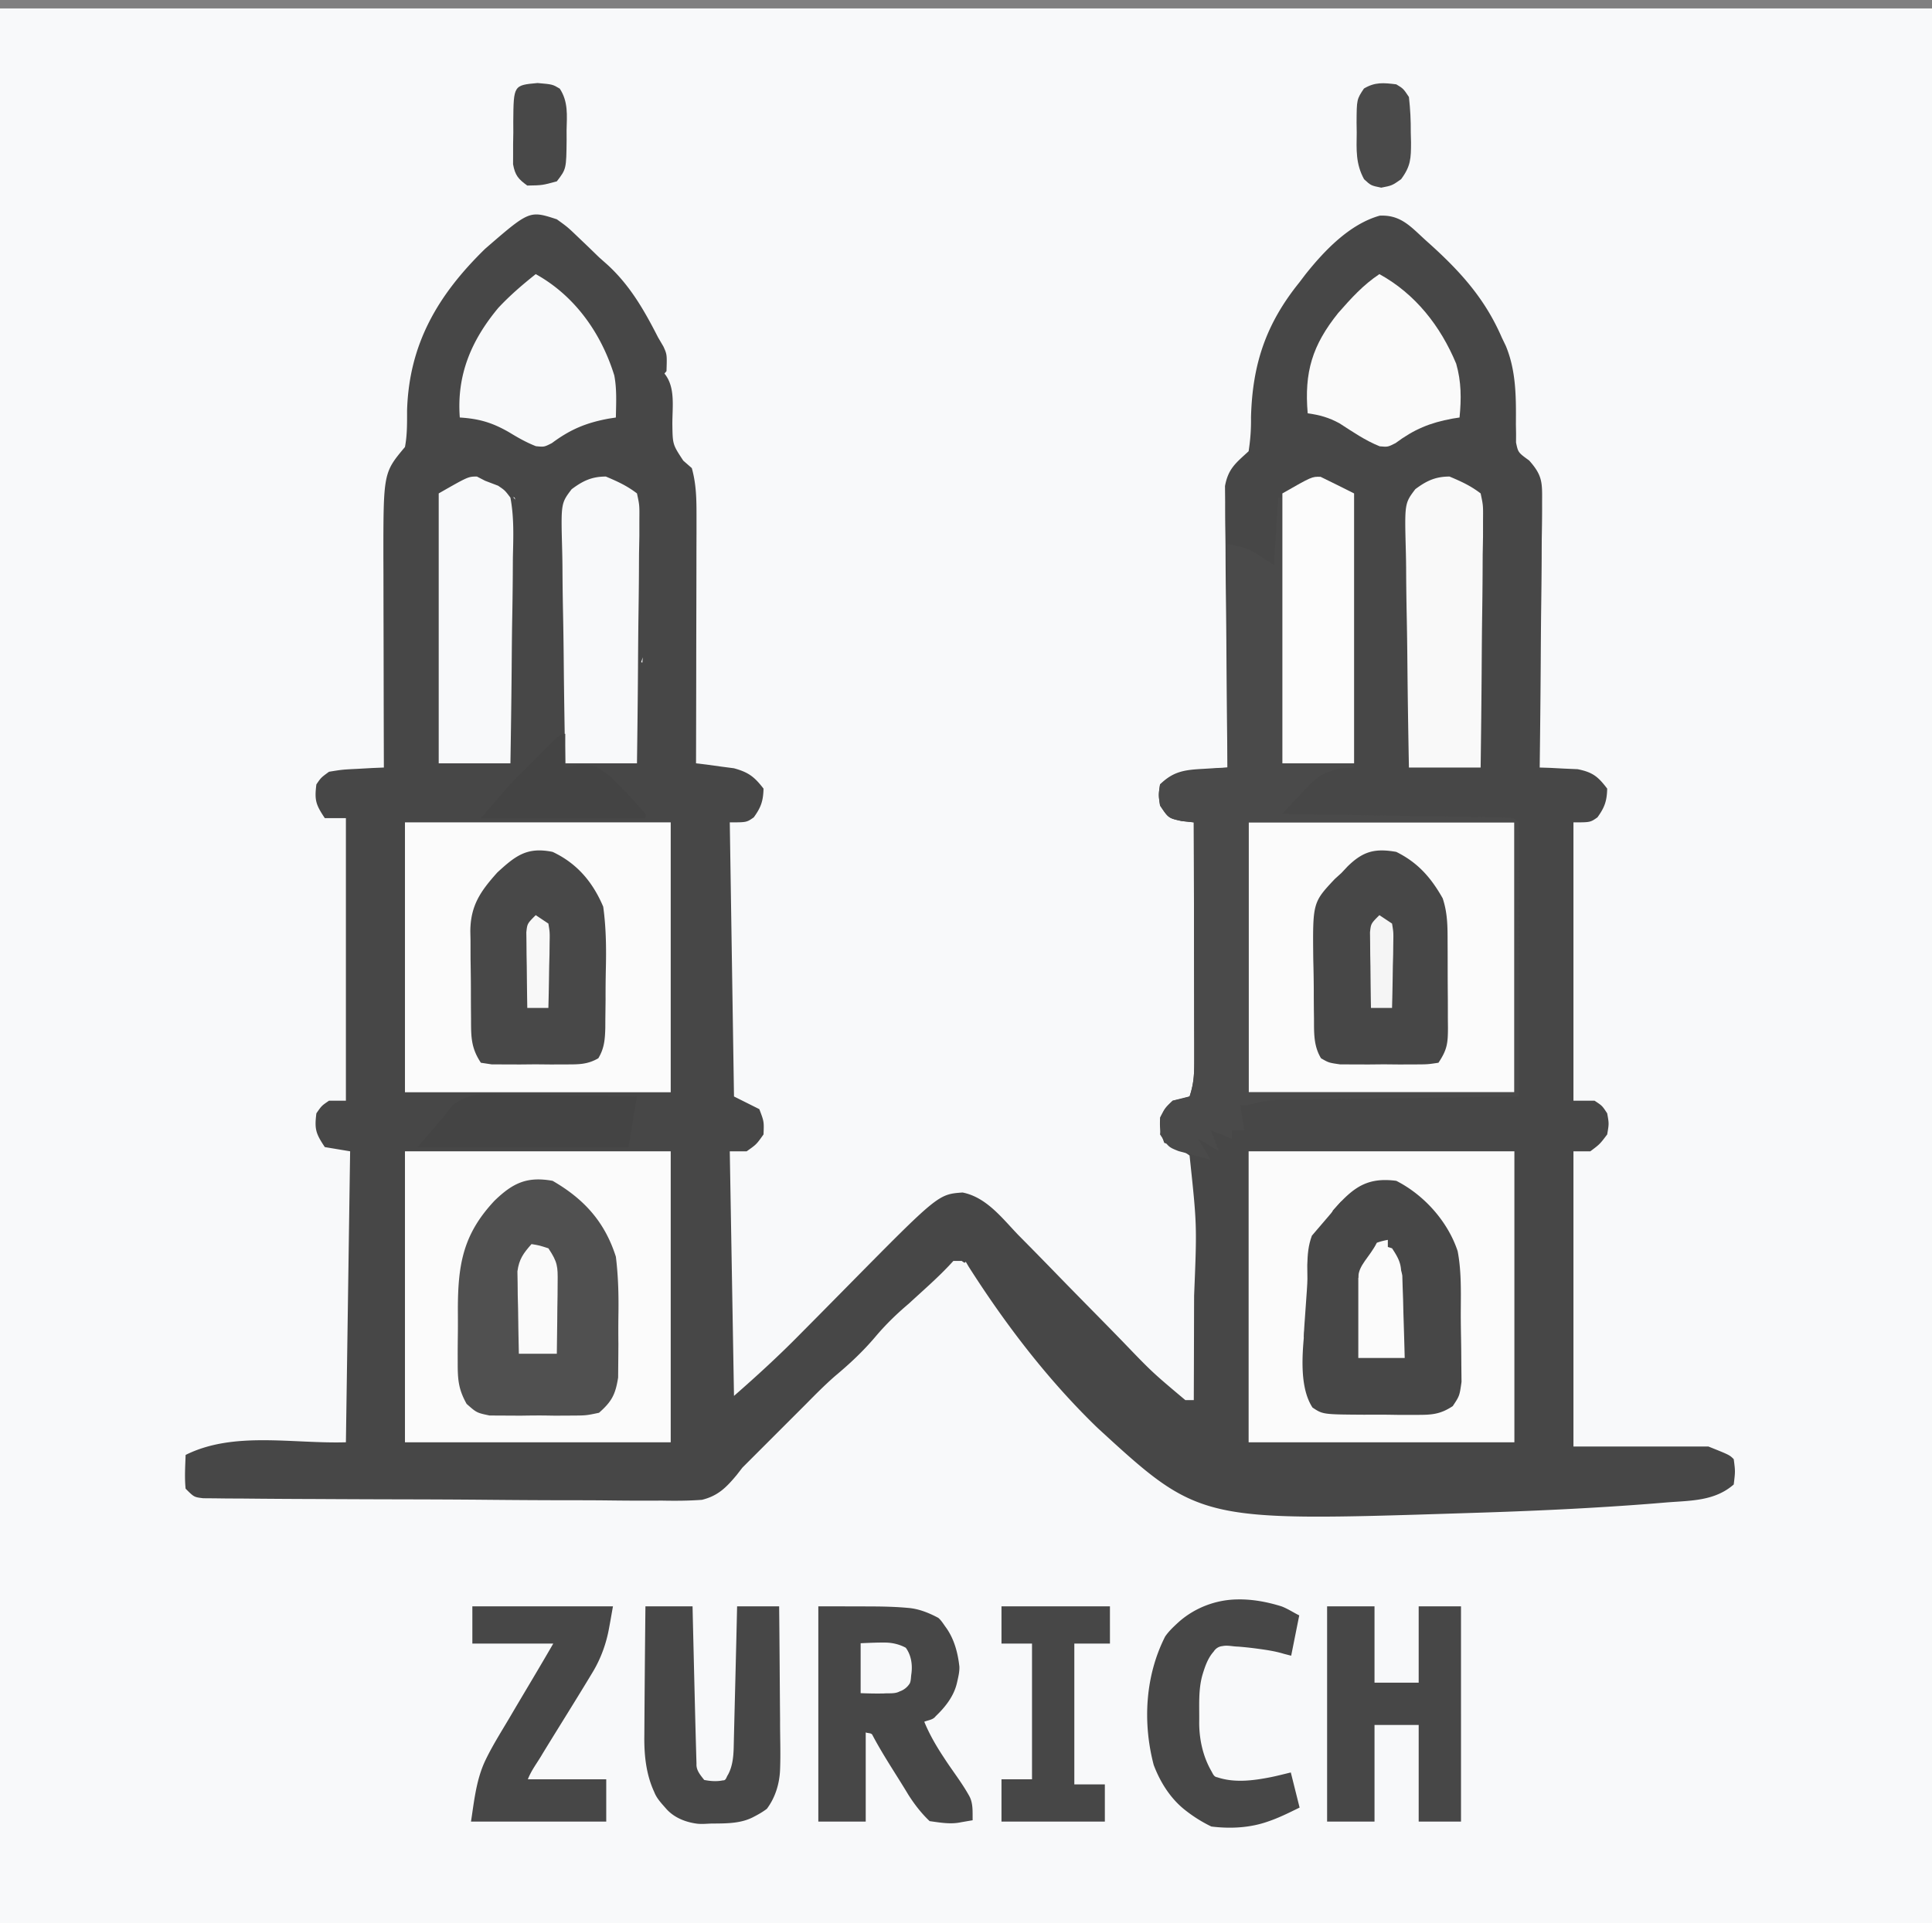
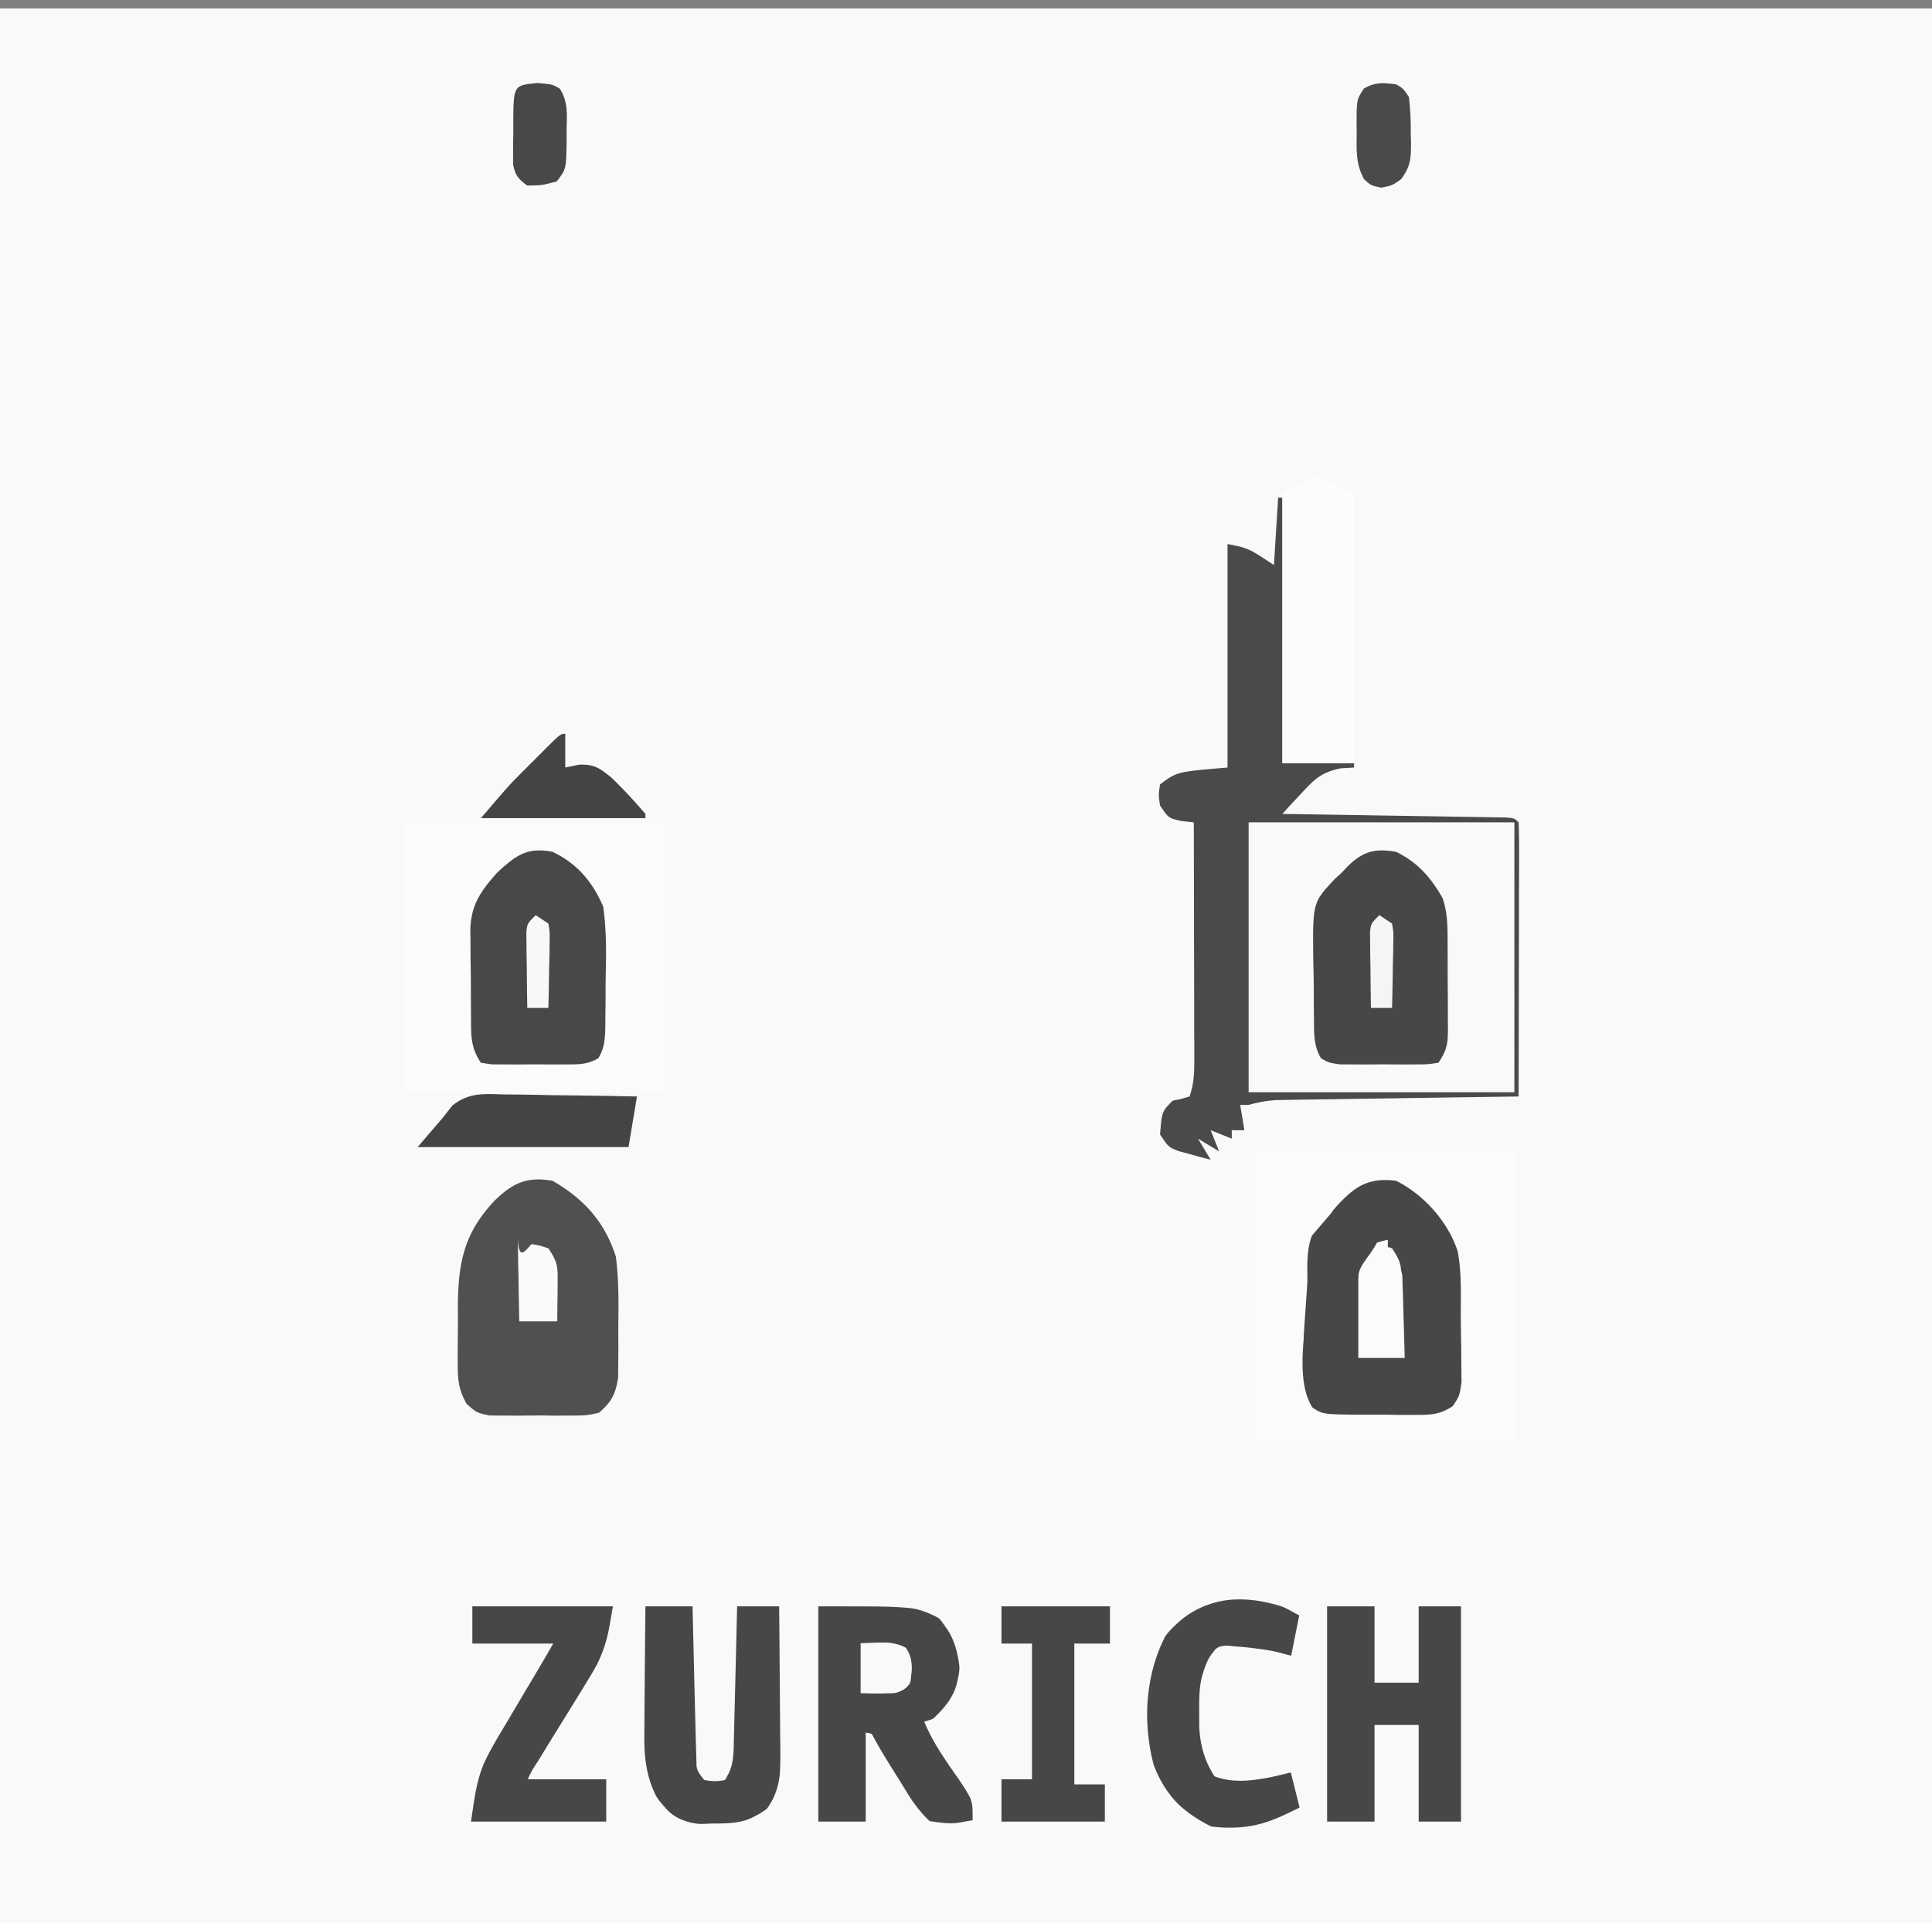
<svg xmlns="http://www.w3.org/2000/svg" style="display:block" viewBox="0 0 458 456">
  <rect x="0" y="0" width="458" height="456" fill="#808080" stroke="none" />
  <path d="M0 2h458v456H0Z" style="fill:#f8f9fa;fill-opacity:1" />
-   <path d="M-4.887-1.148q-.285 0-.566.033C-7.96-.83-10.426 1.305-17 7c-11.213 10.944-18.048 22.592-18.5 38.375.003 2.914.043 5.755-.5 8.625-5.115 6.109-5.115 6.11-5.113 26.395l.015 3.804c.005 4.089.009 8.177.022 12.266q.015 5.318.023 10.637.015 10.347.047 20.695L-41 130l-2.738.113-3.575.2c-3.55.175-3.55.175-6.687.687-1.898 1.387-1.898 1.387-3 3-.469 3.748-.155 4.767 2 8h5v67h-4c-1.75 1.188-1.75 1.188-3 3-.469 3.748-.155 4.767 2 8l6 1-1 69c-12.7.374-26.635-2.682-38 3-.087 2.709-.27 5.312 0 8 2 2 2.001 2 4.148 2.266l2.715.021 3.114.04 3.43.01a2233 2233 0 0 0 17.486.114c6.34.034 12.68.064 19.021.076 7.373.014 14.745.042 22.117.112 5.74.054 11.48.09 17.221.1 3.422.002 6.845 0 10.268.036 3.266.042 6.53.07 9.796.065l3.63-.014c3.18.063 6.286.049 9.458-.185 3.81-.942 5.763-2.923 8.233-5.883L44 296l15-15c2.283-2.314 4.543-4.601 6.992-6.738 3.458-2.891 6.592-5.82 9.508-9.262 2.457-2.916 5.027-5.41 7.938-7.875 3.633-3.346 6.461-5.792 9.311-8.78A70 70 0 0 0 94 247h2c1.59 1.285.202-1.097 1.59 1.285 8.746 13.74 18.831 26.932 30.56 38.272 24.24 22.249 24.239 22.25 86.504 20.261l2.096-.068c14.41-.441 28.802-1.096 43.176-2.23l3.304-.274c5.682-.436 11.278-.32 15.77-4.246.375-3.125.375-3.125 0-6-1-1-1-1-6-3h-32v-70h4c2.25-1.687 2.25-1.687 4-4 .438-2.562.438-2.562 0-5-1.187-1.812-1.187-1.812-3-3h-5v-66c4 0 4 0 5.688-1.187 1.712-2.365 2.24-3.885 2.312-6.813-2.184-2.875-3.442-3.887-7.016-4.61l-3.234-.14-3.266-.172L233 130c.105-8.213.19-16.425.244-24.639.025-4.19.048-8.379.1-12.568.055-4.102.104-8.203.123-12.305q.007-2.344.021-4.687c.04-2.246.079-4.49.082-6.737l-.002-2.07c.042-4.65.066-6.28-3.066-9.8-2.618-1.9-2.616-1.9-3.113-4.272l.01-2.031-.04-2.274c.044-6.371.085-12.598-2.375-18.562L224 28c-3.886-8.948-9.45-15.229-16.566-21.71L206 5c-3.574-3.24-5.901-6.098-10.914-5.863-7.135 1.996-13.112 8.261-17.652 13.972L176 15c-7.936 9.837-11.117 19.456-11.437 32 .036 2.825-.134 5.163-.563 8-3.047 2.8-4.836 4.11-5.602 8.258l.034 3.736c-.003 2.167.002 4.331.039 6.498q.04 2.318.054 4.635.018 6.08.098 12.158c.057 4.198.091 8.396.117 12.594q.075 12.249.227 24.498L159 130l-2.484.113-3.266.2c-4.363.237-7.074.55-10.25 3.687-.375 2.5-.375 2.5 0 5 2 3 2 3 5.125 3.688L151 143q.032 10.946.049 21.893.006 5.58.02 11.16.025 7.545.029 15.092l.015 4.062v3.762c.007 3.423-.028 5.777-1.113 9.031q-2.007.47-4 1c-1.812 1.688-1.812 1.688-3 4-.062 3.063-.062 3.063 1 6 3.115.973 3.115.973 6 3 1.762 16.497 1.762 16.497 1.076 33.207q-.013 3.141-.021 6.281-.018 9.255-.055 18.512h-2c-7.854-6.605-7.855-6.604-14.979-14.018a1380 1380 0 0 0-5.199-5.32c-3.273-3.326-6.55-6.65-9.802-9.996a1216 1216 0 0 0-6.979-7.143l-2.67-2.703c-3.833-3.99-7.514-8.916-13.182-10.052-5.782.421-5.782.422-27.603 22.55l-6.64 6.727-4.298 4.334C52.608 269.508 47.431 274.249 42 279l-1-58h4c2.312-1.625 2.313-1.625 4-4 .125-3.062.125-3.062-1-6l-6-3-1-65c4 0 4 0 5.688-1.187 1.712-2.365 2.24-3.885 2.312-6.813-2.169-2.813-3.565-3.88-7.016-4.828l-3.234-.422-3.266-.453L33 129q.032-11.43.049-22.861.005-5.832.02-11.664.025-7.884.029-15.768l.015-4.23v-3.942c.008-3.98-.03-7.686-1.113-11.535l-2.023-1.773c-2.517-3.828-2.517-3.828-2.586-8.524-.029-4.218.792-8.854-1.875-12.127.158-.196.327-.376.484-.576.125-3.937.125-3.938-.73-5.836L24 28c-3.29-6.443-6.667-12.362-12.047-17.27L10 9 7.547 6.613l-2.61-2.488C2.528 1.82 2.528 1.82 0 0c-2.127-.693-3.555-1.158-4.887-1.148M-5 13c9.237 5.115 15.531 13.991 18.625 24.027.633 3.332.431 6.589.375 9.973l-1.687.262c-5.367.988-9.105 2.55-13.489 5.812C-3 54-3 54-4.96 53.801c-2.285-.898-4.257-2.021-6.351-3.301C-15.33 48.193-18.4 47.294-23 47c-.76-10.082 2.71-18.274 9.117-25.984C-11.117 18.055-8.169 15.523-5 13m-13.937 48L-17 62l3.084 1.176C-12.308 64.27-12.308 64.272-11 66c.888 4.703.697 9.407.586 14.172q-.017 2.11-.025 4.22a940 940 0 0 1-.149 11.087c-.061 3.773-.089 7.548-.119 11.322-.064 7.4-.17 14.8-.293 22.199h-17V65c7-4 7-4 9.063-4m30.562 0c2.758 1.161 4.985 2.172 7.375 4 .601 2.79.602 2.79.568 6.215l-.002 3.883q-.037 2.097-.078 4.195-.014 2.145-.021 4.291c-.02 3.763-.068 7.526-.123 11.289-.051 3.84-.075 7.683-.1 11.523-.053 7.535-.141 15.07-.244 22.604H2c-.158-8.128-.287-16.254-.363-24.383a996 996 0 0 0-.164-11.324 686 686 0 0 1-.137-10.932 232 232 0 0 0-.076-4.166C.976 67.348.975 67.35 3.512 64.008 6.157 62.024 8.298 61 11.625 61m-22.012 4.846c.159.073.202.068.387.154l.172.516a4.7 4.7 0 0 0-.559-.67m30.776 37.988c-.053.347-.08.876-.12 1.3L20 105Z" style="fill:#474747" transform="translate(132 52)" />
  <path d="M0 0h63v69H0Z" style="fill:#fbfbfb" transform="translate(296 273)" />
-   <path d="M0 0h63v69H0z" style="fill:#fbfbfb" transform="translate(96 273)" />
-   <path d="M0 0h63v64H0z" style="fill:#fbfbfb" transform="translate(296 195)" />
  <path d="M0 0h63v64H0z" style="fill:#fbfbfb" transform="translate(96 195)" />
  <path d="M0 0h1v63h17v1l-3.16.184c-4.605.979-6.12 2.46-9.277 5.879L2.94 72.848 1 75l2.081.031q10.682.163 21.363.341 3.99.065 7.982.125 5.722.088 11.445.187l3.63.05 3.337.06 2.954.048C56 76 56 76 57 77c.094 2.025.117 4.053.114 6.08v3.944l-.016 4.292-.005 4.368q-.006 5.758-.024 11.516-.014 5.872-.02 11.743Q57.033 130.472 57 142l-2.25.031q-10.507.147-21.012.308-5.4.084-10.801.158-5.213.072-10.427.156-2.955.044-5.909.081l-3.64.06-3.202.048c-2.418.138-4.44.513-6.759 1.158h-2l1 6h-3v2l-5-2 2 5-5-3 3 5a337 337 0 0 1-4.875-1.312l-2.742-.739C-26 154-26 154-28 151c.444-5.444.444-5.444 3-8l2.063-.437L-21 142c1.085-3.254 1.12-5.609 1.114-9.032v-3.76l-.016-4.063-.005-4.158q-.006-5.467-.024-10.934-.014-5.58-.02-11.16Q-19.967 87.947-20 77l-2.875-.312C-26 76-26 76-28 73c-.375-2.5-.375-2.5 0-5 4-3 4-3 16-4V11c5 1 5 1 11 5zm-7 77v64h63V77z" style="fill:#4a4a4a" transform="translate(303 118)" />
  <path d="M0 0c7.473 4.315 12.375 9.746 15 18 .583 4.743.681 9.379.597 14.152a263 263 0 0 0-.001 6.522q-.01 2.094-.03 4.19l-.033 3.79C14.895 50.66 14.04 52.32 11 55c-3.053.647-3.053.647-6.594.664l-3.87.02-2.008-.032c-2.023-.027-4.04 0-6.063.032l-3.871-.02-3.541-.017C-18 55-18 55-20.381 52.895c-1.982-3.543-2.121-5.834-2.115-9.883l-.005-2.006q.003-2.095.034-4.188c.03-2.114.021-4.226.008-6.34.015-10.68 1.234-17.827 8.701-25.779C-9.426.512-6.065-1.094 0 0" style="fill:#505050" transform="translate(131 280)" />
  <path d="M0 0c5.803 2.724 9.527 7.164 12 13 .693 5.044.742 9.957.617 15.04a296 296 0 0 0-.06 7.05 1163 1163 0 0 1-.053 4.496l-.01 2.121c-.081 2.754-.223 4.842-1.656 7.231-2.635 1.522-4.716 1.45-7.748 1.46l-3.498.012-3.654-.035-3.667.035-3.494-.012-3.21-.01L-17 50c-2.414-3.621-2.323-6.33-2.336-10.52l-.02-2.23a697 697 0 0 1-.015-4.673c-.004-2.37-.04-4.74-.078-7.11q-.009-2.275-.012-4.549l-.043-2.131c.056-6.116 2.438-9.478 6.399-13.904C-8.803.94-6.1-1.242 0 0" style="fill:#484848" transform="translate(131 202)" />
  <path d="M0 0c5.093 2.525 8.204 6.054 11 11 1.176 3.53 1.162 6.733 1.168 10.406l.01 2.185q.007 2.285.007 4.57c.002 2.33.02 4.66.04 6.991q.005 2.22.005 4.442l.022 2.112C12.235 45.37 12.092 46.863 10 50c-2.566.388-2.566.388-5.777.398l-3.494.012-3.666-.035-3.655.035-3.498-.012-3.214-.01C-16 50-16 50-17.838 48.941c-1.786-2.983-1.65-6.009-1.666-9.39l-.03-2.217q-.022-2.324-.022-4.647a328 328 0 0 0-.118-7.044c-.153-13.62-.153-13.62 5.094-19.209L-13 5l1.474-1.57C-7.83-.182-5.024-.88 0 0" style="fill:#474747;fill-opacity:1" transform="translate(331 202)" />
  <path d="M-2.508-.184C-7.978-.222-10.958 2.426-15 7c-1.187 2.437-1.187 2.438-1 5 1.776 2.271 3.8 4.144 6 6 2.622-2.154 4.644-3.4 8-4v1.68c.286.09.578.183 1 .32 1.531 2.297 2.014 3.468 2.152 5.256.106.379.202.774.28 1.217l.08 2.73.107 2.969.069 3.078c.118 3.583.225 7.165.312 10.75H-9V20h-1c-5.176 3.448-10.16 7.235-11.564 13.533-.582 6.026-1.725 14.933 1.7 20.22 2.455 1.642 2.455 1.642 12.241 1.706 2.033-.013 4.063-.021 6.096.008l2.013.031 3.885-.002c3.77.006 5.858.012 9.016-2.074C14.999 51 15 51 15.47 47.672l-.045-3.922c-.01-2.169-.026-4.336-.069-6.504q-.044-2.246-.062-4.492c-.029-5.342.267-10.814-.74-16.072C12.22 9.622 6.579 3.34 0 0a20 20 0 0 0-2.508-.184" style="fill:#474747" transform="translate(331 280)" />
  <path d="M0 0c2.761 1.163 4.984 2.166 7.375 4 .601 2.828.601 2.828.568 6.307L7.94 14.25l-.078 4.262q-.014 2.18-.021 4.359a1209 1209 0 0 1-.124 11.467c-.05 3.9-.074 7.802-.099 11.703A3515 3515 0 0 1 7.374 69h-17c-.158-8.258-.287-16.515-.363-24.775-.036-3.835-.086-7.67-.165-11.504a708 708 0 0 1-.136-11.107 240 240 0 0 0-.076-4.233C-10.65 6.358-10.65 6.358-8.112 2.994-5.468 1.011-3.324 0 0 0" style="fill:#f9f9f9" transform="translate(343.625 113)" />
  <path d="M0 0c2.659 1.286 5.296 2.617 7.938 3.938v64h-17v-64c7-4 7-4 9.062-3.938" style="fill:#fcfcfc" transform="translate(313.063 113.063)" />
  <path d="M0 0c8.526 4.683 14.492 12.33 18.203 21.238C19.442 25.531 19.431 29.581 19 34l-1.687.262c-5.367.988-9.105 2.55-13.489 5.812C2 41 2 41 .078 40.832c-3.448-1.38-6.428-3.454-9.543-5.457C-12.027 33.985-14.13 33.411-17 33c-.835-9.765 1.09-16.132 7.23-23.777C-6.692 5.723-3.888 2.593 0 0" style="fill:#fafafa" transform="translate(327 65)" />
  <path d="M292 489v58l6-1c.493-3.922.946-7.808 1.129-11.758l.082-2.828q.086-2.895.164-5.789l.055-2.98.093-2.856.061-2.572c.506-2.694 1.228-3.602 3.416-5.217 3.025-.378 5.05-.62 7.656 1.082 1.6 1.97 1.598 1.97 1.776 5.104l.08 3.888c.056 2.133.109 4.264.142 6.397q.034 2.225.084 4.449.125 5.14.217 10.281L313 546h6a4751 4751 0 0 0 .063-16.375c.012-2.333.025-4.667.03-7l.005-2.21A175 175 0 0 0 319 513c-1.585-3.17-3.176-4.81-6-7-3.396-.555-6.602-.525-10 0l-4 2v-19zm-156 3 1 5h23c-5.747 9.988-11.481 19.984-17.086 30.053l-1.601 2.885-1.567 2.775-1.445 2.627c-2.159 3.878-2.513 5.93-3.301 10.66h34v-5h-26a84 84 0 0 1 2.041-3.838q3.812-6.616 7.592-13.252 1.682-2.955 3.367-5.91c1.599-2.774 3.196-5.547 4.775-8.332l1.475-2.605 1.447-2.489 1.319-2.351C167 498.75 167 498.75 167 492Zm103 0v6l2.438.063C244 498 244 498 245 497c.04-1.666.043-3.334 0-5zm-11.58 13.152c-.806.05-1.451.387-3.17 1.285L222 508l-1-2h-6v40h6a4387 4387 0 0 1 .438-15.437q.086-3.303.183-6.604l.063-2.08c.065-2.295.157-4.59.316-6.879 1.017-1.146 1.017-1.146 2.848-1.754l2.215-.808 2.222-.817L231 511v-5l-1.687-.687c-.868-.118-1.41-.19-1.893-.16m45.389.352-3.372.058c-8.134.01-12.212 3.544-14.437 11.437-.78 8.257-1.287 17.6 3 25 2.635 3.15 4.375 4.785 8.508 5.332 5.228.084 8.958-.054 13.117-3.52 2.608-3.087 3.098-4.842 3.375-8.812h-5c-.979 2.083-.979 2.083-2.5 4.125-5.366 2.486-5.366 2.486-11.5 1.875-2.05-4.001-2.309-7.545-2.371-11.95l-.004-2.55c-.141-4.847-.349-8.3 2.207-12.535 2.738-2.482 4.5-2.887 8.168-2.965 3.207 1.8 3.207 1.8 4.688 5.125L278 519h5c.201-3.623.056-5.966-2-9-2.753-2.654-4.373-3.902-8.191-4.496M177 506q-.063 5.16-.098 10.322-.012 2.12-.027 4.24a856 856 0 0 0-.062 6.204l-.008 1.988c-.032 3.697-.032 3.697.195 7.246 1.143 4.75 1.749 8.275 6 11 4.667.782 8.203.335 12.563-1.5L198 544v2h6v-40h-6v32h-2l-1.75 1.5c-2.946 1.964-4.778 1.953-8.25 1.5-2.056-3.084-2.267-4.615-2.379-8.219l-.035-2.074c-.06-2.202-.118-4.403-.164-6.605q-.047-2.298-.106-4.594c-.092-3.54-.18-7.078-.255-10.617L183 506Zm62 0v40h6v-40z" style="fill:#474747;fill-opacity:1" />
  <path d="m0 0 2.736.021c2.874.028 5.746.091 8.62.155q2.928.038 5.857.068c4.777.055 9.553.141 14.33.244l-2 12h-50l6-7 2.284-2.907C-8.203-.478-4.877-.144 0 0" style="fill:#444" transform="translate(119.457 259.512)" />
  <path d="M0 0v8l3.313-.687c3.645-.066 4.765.75 7.667 3.101A121 121 0 0 1 19 19v1h-39c6.762-7.889 6.762-7.889 9.395-10.527l1.705-1.71 1.713-1.7 1.771-1.784C-1.126 0-1.126 0 0 0" style="fill:#444" transform="translate(134 174)" />
  <path d="M0 0c3.563.313 3.563.313 5.266 1.336 2.034 3.1 1.69 6.335 1.609 9.914l.01 2.17c-.071 6.964-.071 6.964-2.322 9.893-3.438.937-3.438.937-7 1-2.144-1.542-2.899-2.44-3.373-5.053l.01-2.326.001-2.541.049-2.643-.01-2.654C-5.687.517-5.687.517 0 0" style="fill:#484848" transform="translate(127.438 19.688)" />
  <path d="M0 0c1.66.996 1.66.996 3 3 .325 2.906.464 5.536.438 8.438l.06 2.314c-.003 3.777-.055 5.654-2.365 8.752C-1 24-1 24-3.562 24.5-6 24-6 24-7.63 22.504c-2.005-3.662-1.808-6.959-1.746-11.067l-.035-2.326c.029-5.54.029-5.54 1.746-8.115C-5.031-.58-2.991-.374 0 0" style="fill:#4a4a4a" transform="translate(331 20)" />
-   <path d="M0 0c1.875.313 1.875.313 4 1 2.202 3.303 2.24 4.275 2.195 8.105l-.02 2.979-.05 3.104-.027 3.138Q6.062 22.163 6 26h-9c-.087-3.583-.14-7.166-.187-10.75l-.077-3.078-.029-2.969-.048-2.73C-2.938 3.548-1.934 2.188 0 0" style="fill:#fafafa" transform="translate(126 295)" />
+   <path d="M0 0c1.875.313 1.875.313 4 1 2.202 3.303 2.24 4.275 2.195 8.105l-.02 2.979-.05 3.104-.027 3.138h-9c-.087-3.583-.14-7.166-.187-10.75l-.077-3.078-.029-2.969-.048-2.73C-2.938 3.548-1.934 2.188 0 0" style="fill:#fafafa" transform="translate(126 295)" />
  <path d="m0 0 3 2c.34 2.063.34 2.063.293 4.57l-.03 2.715-.075 2.84-.042 2.863A624 624 0 0 1 3 22h-5c-.058-3.292-.094-6.583-.125-9.875-.017-.937-.034-1.874-.05-2.84l-.02-2.715-.032-2.507C-2 2-2 2 0 0" style="fill:#f8f8f8" transform="translate(127 217)" />
  <path d="m0 0 3 2c.34 2.063.34 2.063.293 4.57l-.03 2.715-.075 2.84-.042 2.863A624 624 0 0 1 3 22h-5c-.058-3.292-.094-6.583-.125-9.875-.017-.937-.034-1.874-.05-2.84l-.02-2.715-.032-2.507C-2 2-2 2 0 0" style="fill:#f5f5f5" transform="translate(327 217)" />
  <path d="m4.967-7.142 8.421 9.826C11.658 6.144 9 8 9 10.973l-9.441 4.636C-2 17-2.92 25.217-3.92 25.217c-.027-1.917.874-12.05.857-13.967l-.035-3.234C-3.015 5.449-2.89 3.398-2 1Z" style="fill:#474747;fill-opacity:1" transform="translate(313 292)" />
  <path d="M293.29 379.258c-5.083.069-10.105 1.997-13.898 5.387-1.144 1.045-2.302 2.129-3.18 3.404-4.746 9.335-5.353 20.422-2.714 30.464 1.57 4.158 4.036 8.062 7.585 10.804a33.4 33.4 0 0 0 6.076 3.79c4.52.557 9.192.329 13.508-1.214 2.565-.87 4.989-2.09 7.416-3.28q-1.043-4.162-2.084-8.324c-1.617.387-3.283.825-4.813 1.128-4.135.812-8.55 1.384-12.63.009-.838-.098-1.065-.933-1.443-1.556-1.965-3.463-2.827-7.452-2.83-11.412.072-3.858-.294-7.807.846-11.556.577-1.871 1.243-3.782 2.573-5.262.464-.744 1.214-1.24 2.094-1.315 1.203-.26 2.441.103 3.66.119 1.361.101 2.688.247 3.889.395 2.351.316 4.711.615 6.987 1.31l1.757.454c.636-3.187 1.276-6.373 1.912-9.56-1.416-.692-2.744-1.597-4.219-2.144-3.39-1.057-6.93-1.72-10.492-1.642zm-99.299 3.642v49.04h11.237V410.79c.501.248 1.344.067 1.595.63 2.57 4.878 5.686 9.44 8.519 14.164 1.438 2.263 3.085 4.4 5.038 6.245 2.462.337 4.974.808 7.445.264q1.375-.237 2.75-.47c-.037-1.984.17-4.1-.878-5.888-1.742-3.122-3.97-5.913-5.891-8.903-1.806-2.715-3.457-5.55-4.696-8.571.926-.389 2.064-.431 2.695-1.3 2.284-2.174 4.334-4.77 5.05-7.906.282-1.267.63-2.572.577-3.87-.36-3.254-1.22-6.53-3.148-9.227-.588-.787-1.105-1.698-1.847-2.325-2.26-1.206-4.685-2.184-7.266-2.37-5.018-.464-10.067-.305-15.1-.36l-6.08-.005zm-82.015 0v6.827h19.181c-3.187 5.533-6.488 11-9.73 16.5-2.121 3.658-4.436 7.211-6.282 11.02-2.235 4.584-2.727 9.72-3.49 14.692h32.06V421.91h-18.581c.826-2.168 2.3-4.006 3.445-6.008 3.977-6.508 8.052-12.957 11.979-19.496 1.913-3.2 3.187-6.75 3.84-10.417.319-1.693.604-3.393.912-5.089h-33.334zm41.007-.021c-.097 9.533-.18 19.067-.236 28.601-.074 4.565.393 9.243 2.34 13.427.579 1.541 1.751 2.738 2.814 3.958 1.8 2.058 4.433 3.146 7.092 3.533 1.447.223 2.929-.028 4.39 0 3.137-.024 6.428-.054 9.267-1.576 1.092-.558 2.18-1.18 3.147-1.92 2.008-2.68 3.01-5.997 3.127-9.323.16-3.953-.02-7.91 0-11.865-.081-8.938-.12-17.876-.22-26.814h-9.967c-.238 10.892-.53 21.783-.79 32.674-.035 2.407-.16 5.092-1.4 7.302-.343.465-.427 1.361-1.164 1.282-1.472.316-2.98.193-4.445-.094-.873-1.116-1.927-2.294-1.828-3.817-.34-11.47-.586-22.945-.87-34.418l-.063-2.929h-11.172zm84.428.021v6.827h7.238v32.183h-7.238v10.03h24.504v-8.825h-7.236v-33.388h8.443V380.9h-25.71zm77.192 0v49.04h11.238v-22.917h10.472v22.916h10.032V380.9h-10.032v18.092h-10.472V380.9h-11.238zm-104.944 6.588c1.752-.015 3.545.397 5.065 1.229 1.305 1.779 1.622 4.061 1.327 6.205-.124.74-.068 1.567-.378 2.24a4.48 4.48 0 0 1-2.392 1.905c-1.149.632-2.509.382-3.769.49-1.83.038-3.66-.001-5.49-.075v-11.837c1.879-.078 3.757-.173 5.637-.157" style="display:block;fill:#474747;fill-opacity:1;stroke-width:1.206" />
</svg>